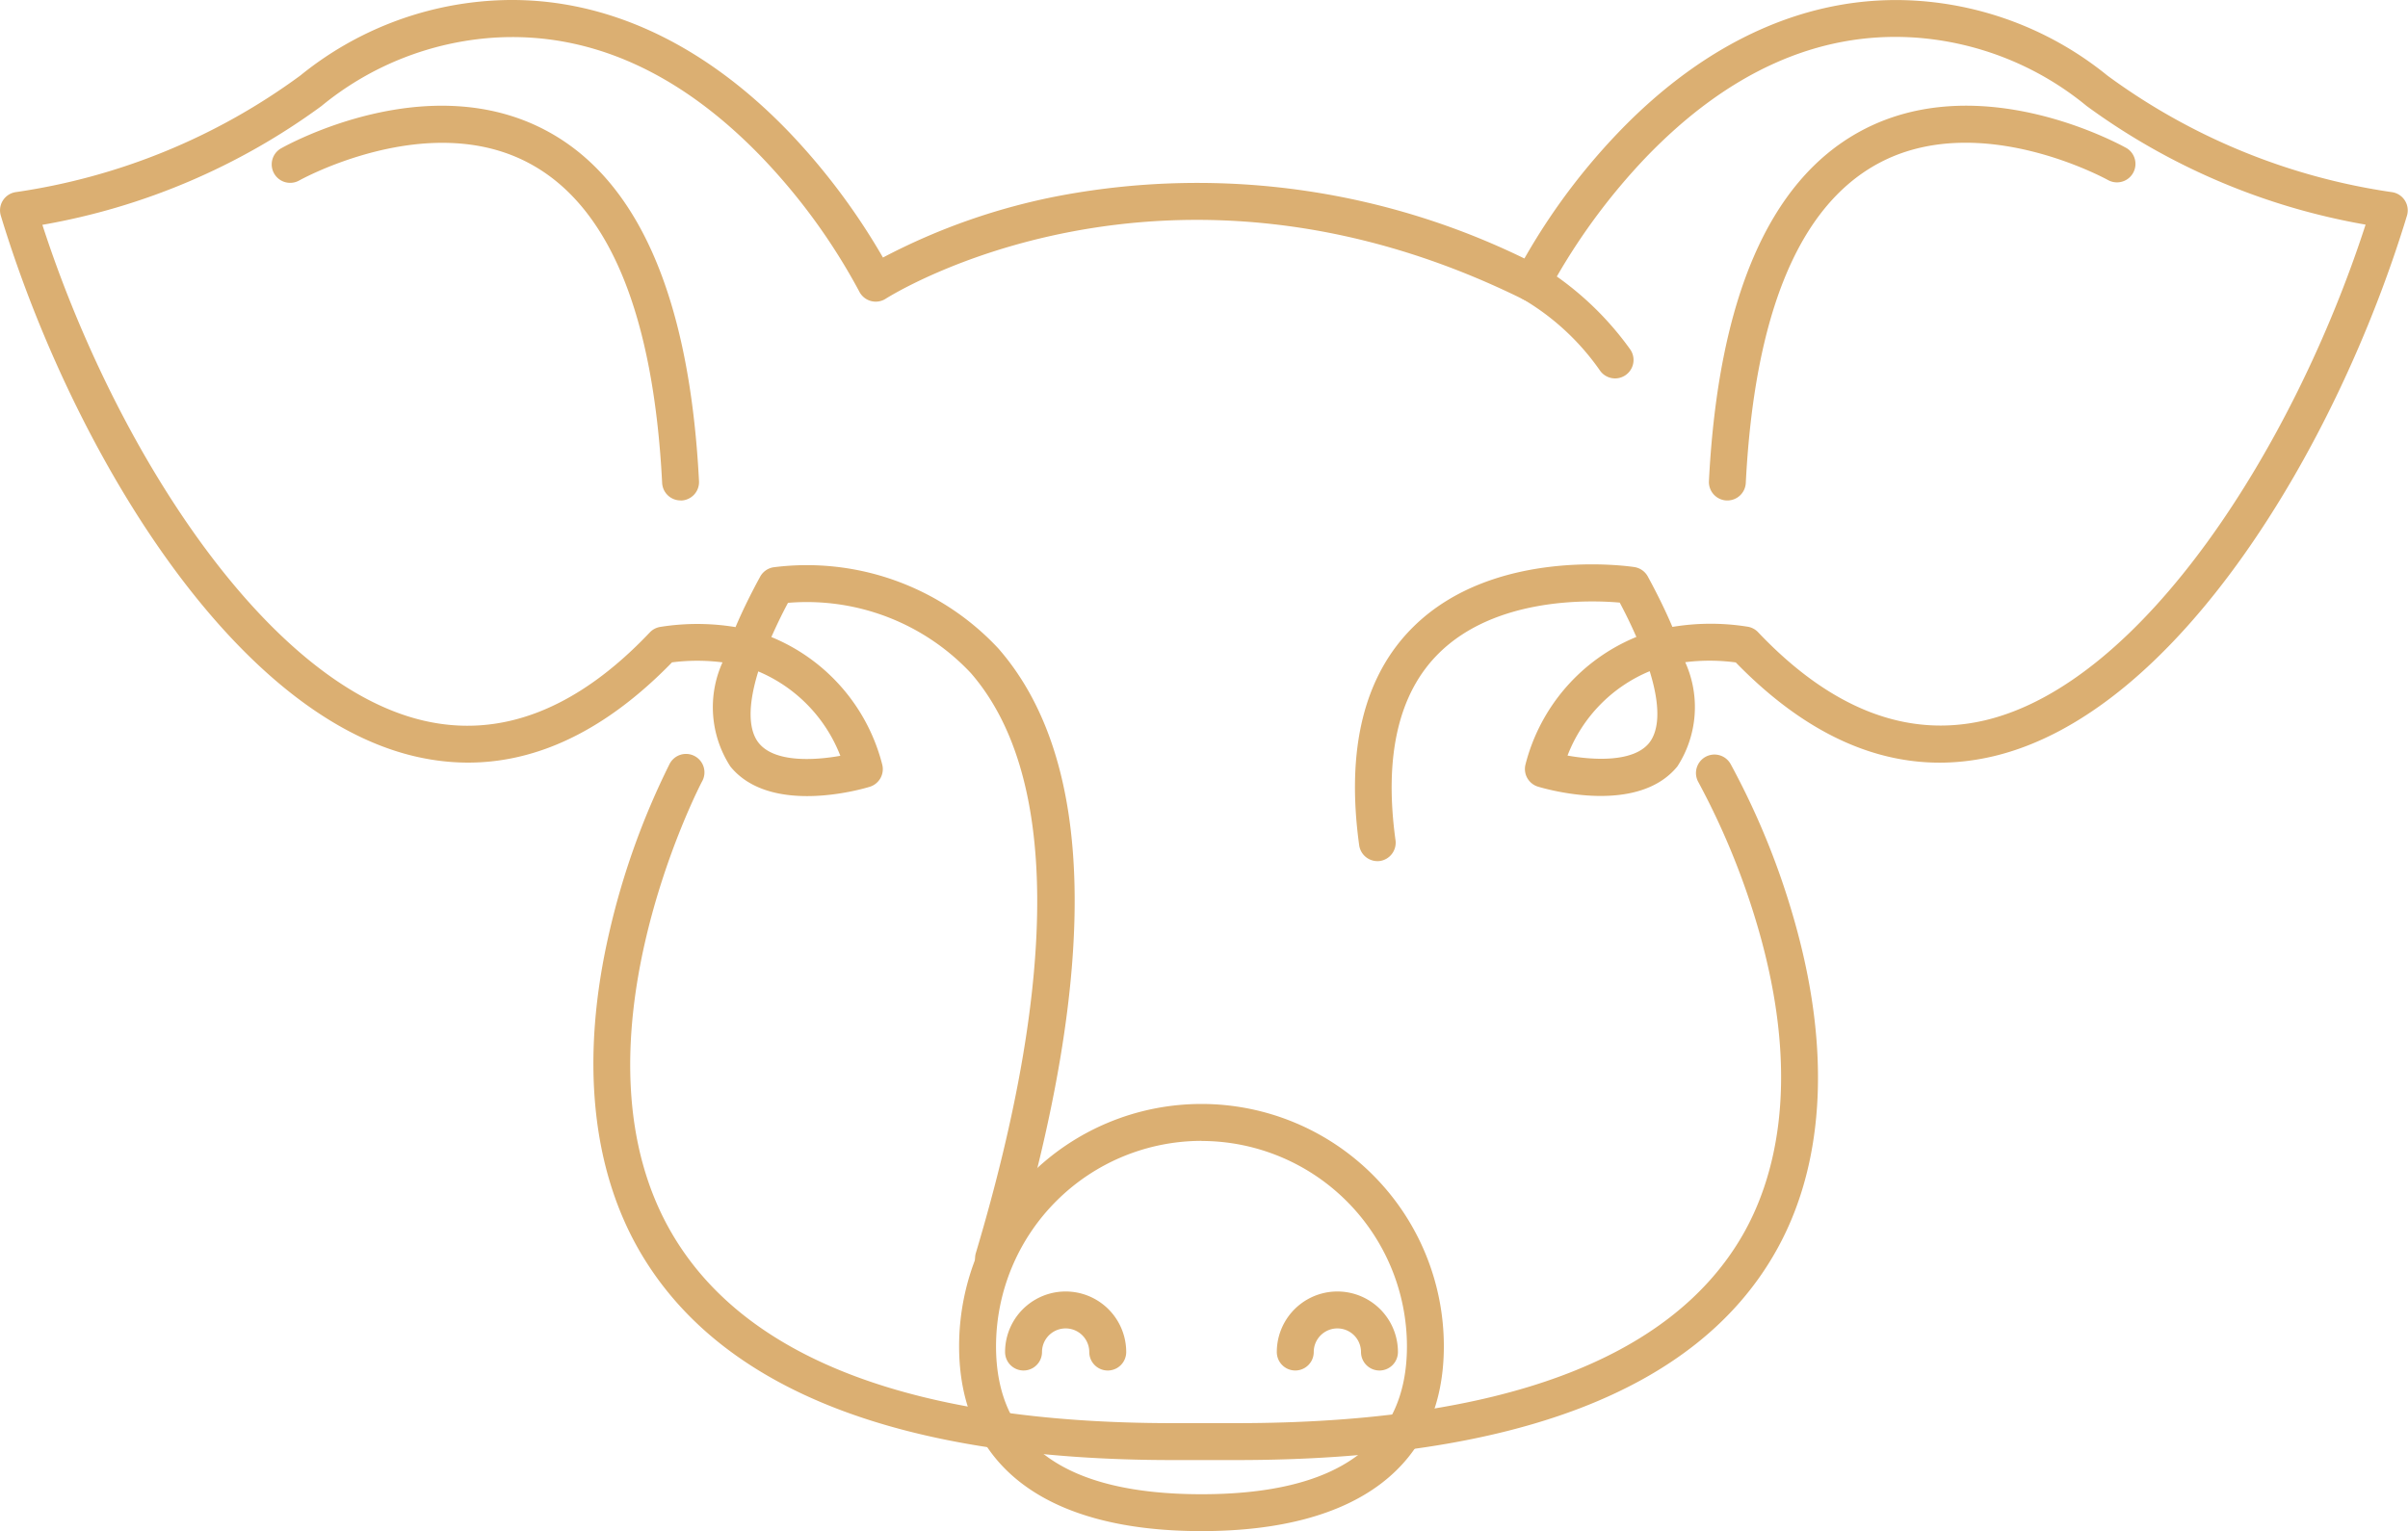
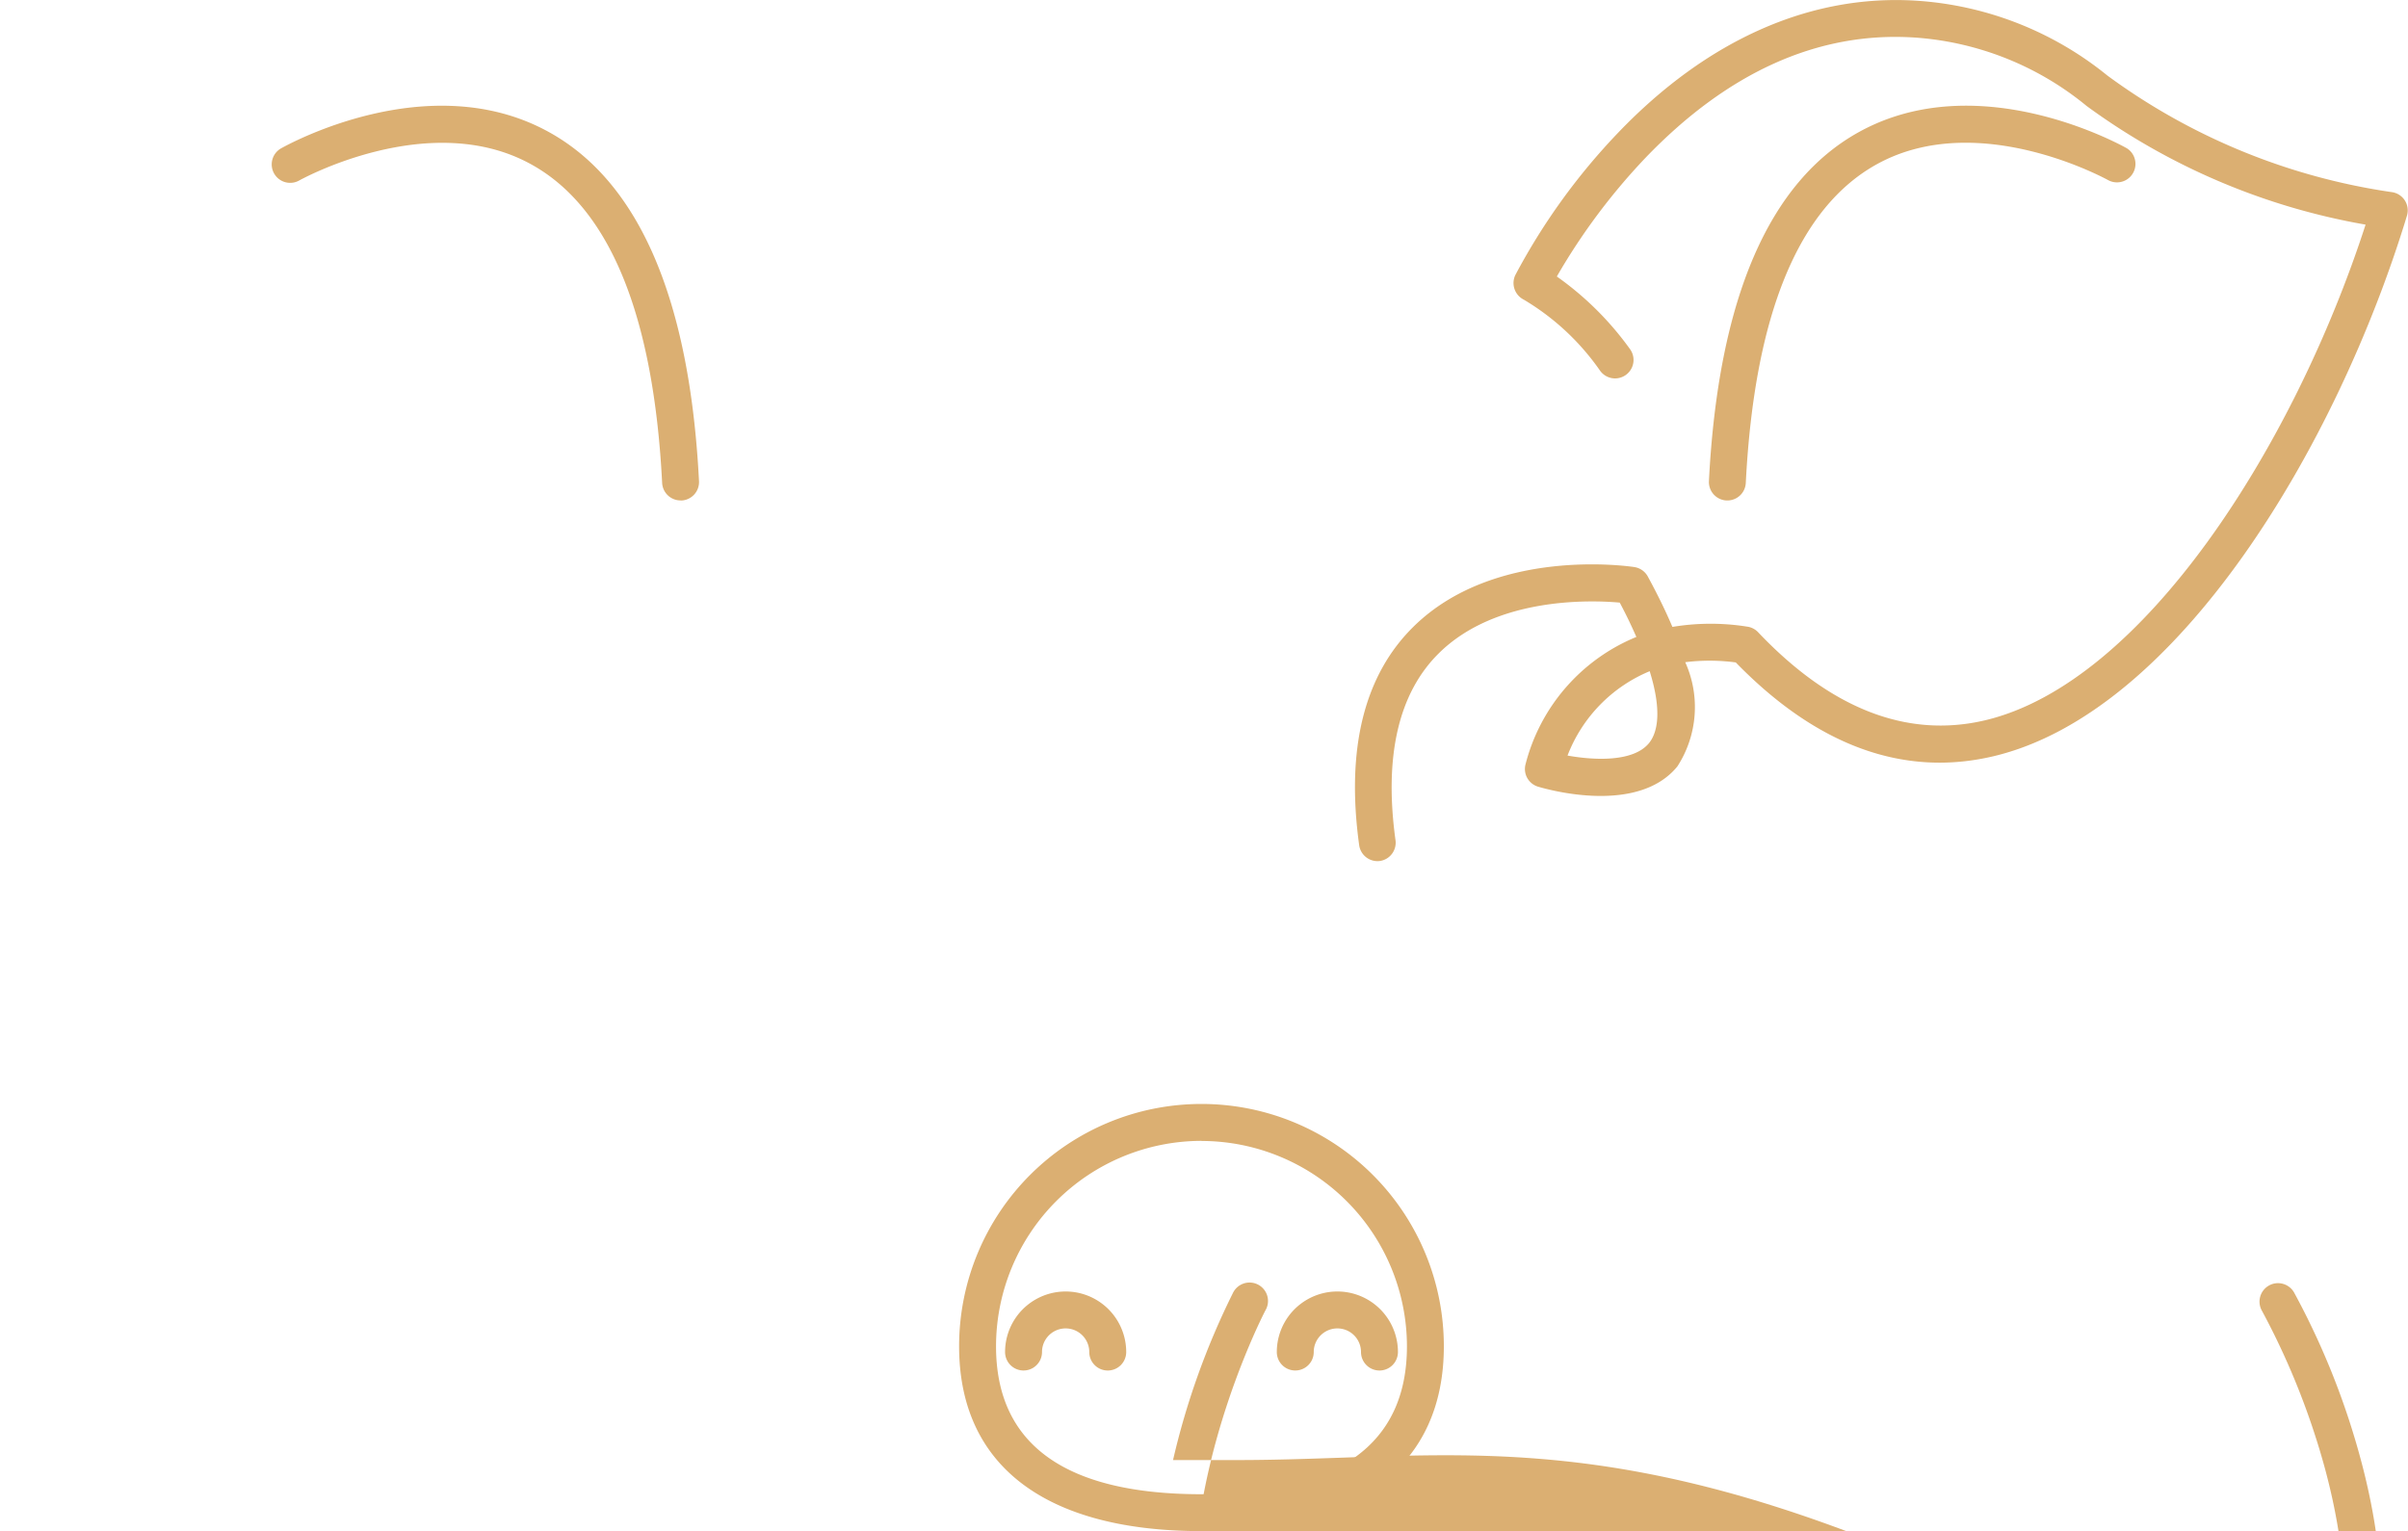
<svg xmlns="http://www.w3.org/2000/svg" width="72.443" height="46.08" viewBox="0 0 72.443 46.08">
  <g transform="translate(0 0)">
    <g transform="translate(28.854 33.225)">
      <path d="M2094.226,3773.4c-4.7,0-7.292-1.976-7.292-5.563a7.291,7.291,0,1,1,14.583,0C2101.517,3771.427,2098.927,3773.4,2094.226,3773.4Zm0-11.744a6.188,6.188,0,0,0-6.181,6.181c0,2.955,2.08,4.453,6.181,4.453s6.181-1.5,6.181-4.453A6.188,6.188,0,0,0,2094.226,3761.659Z" transform="translate(-2086.934 -3760.548)" fill="#dbaf72" />
      <g transform="translate(1.382 5.642)">
        <path d="M2096.243,3788.324a.556.556,0,0,1-.555-.556.711.711,0,0,0-1.422,0,.555.555,0,1,1-1.111,0,1.822,1.822,0,0,1,3.644,0A.555.555,0,0,1,2096.243,3788.324Z" transform="translate(-2093.154 -3785.947)" fill="#dbaf72" />
        <g transform="translate(8.175)">
          <path d="M2133.046,3788.324a.556.556,0,0,1-.555-.556.711.711,0,0,0-1.422,0,.555.555,0,1,1-1.111,0,1.822,1.822,0,0,1,3.644,0A.556.556,0,0,1,2133.046,3788.324Z" transform="translate(-2129.957 -3785.947)" fill="#dbaf72" />
        </g>
      </g>
    </g>
    <g transform="translate(0)">
-       <path d="M1986.933,3649.4a.565.565,0,0,1-.159-.023.555.555,0,0,1-.373-.691c2.512-8.417,2.46-14.453-.152-17.454a6.767,6.767,0,0,0-5.5-2.112c-.2.374-.361.716-.5,1.029a5.657,5.657,0,0,1,3.338,3.848.556.556,0,0,1-.38.659c-.3.092-3,.854-4.191-.611a3.281,3.281,0,0,1-.237-3.134,5.985,5.985,0,0,0-1.519,0c-2.443,2.512-5.05,3.462-7.749,2.825-5.552-1.311-10.342-9.35-12.443-16.266a.555.555,0,0,1,.433-.708,19.065,19.065,0,0,0,8.577-3.511,10.141,10.141,0,0,1,5.763-2.254c3.176-.2,6.272,1.174,8.953,3.97a19.8,19.8,0,0,1,2.812,3.761,19.1,19.1,0,0,1,5.341-1.864,22.426,22.426,0,0,1,14.438,2.135.555.555,0,1,1-.493,1c-10.818-5.363-19.114-.086-19.2-.033a.555.555,0,0,1-.8-.218,18.356,18.356,0,0,0-2.922-4.028c-2.476-2.574-5.188-3.787-8.061-3.609a9.119,9.119,0,0,0-5.2,2.062,19.992,19.992,0,0,1-8.391,3.571c2.158,6.667,6.694,13.793,11.45,14.916,2.338.552,4.634-.339,6.824-2.65a.555.555,0,0,1,.322-.167,7.062,7.062,0,0,1,2.257.007q.3-.709.74-1.516a.556.556,0,0,1,.4-.284,7.873,7.873,0,0,1,6.766,2.442c2.926,3.347,3.057,9.576.39,18.513A.557.557,0,0,1,1986.933,3649.4Zm-7.079-18.212c-.4,1.293-.2,1.889.021,2.156.477.585,1.664.52,2.449.379A4.535,4.535,0,0,0,1979.854,3631.183Z" transform="translate(-1957.043 -3610.978)" fill="#dbaf72" />
      <g transform="translate(8.175 3.181)">
        <path d="M2006.145,3637.179a.555.555,0,0,1-.554-.527c-.259-5.067-1.588-8.3-3.952-9.594-3.054-1.679-6.926.47-6.964.491a.555.555,0,0,1-.549-.965c.18-.1,4.44-2.477,8.042-.5,2.727,1.494,4.252,5.032,4.532,10.514a.555.555,0,0,1-.526.583Z" transform="translate(-1993.846 -3625.3)" fill="#dbaf72" />
      </g>
    </g>
    <g transform="translate(40.764 0)">
      <path d="M2141.223,3636.894a.556.556,0,0,1-.55-.479c-.4-2.9.149-5.115,1.633-6.576,2.443-2.408,6.479-1.821,6.65-1.794a.556.556,0,0,1,.4.283q.44.809.74,1.517a7.02,7.02,0,0,1,2.257-.007.551.551,0,0,1,.322.168c2.191,2.31,4.487,3.2,6.825,2.65,4.756-1.123,9.292-8.25,11.45-14.917a20,20,0,0,1-8.391-3.57,9.121,9.121,0,0,0-5.2-2.062c-2.879-.181-5.6,1.042-8.081,3.63a18.821,18.821,0,0,0-2.659,3.563,9.325,9.325,0,0,1,2.2,2.183.555.555,0,1,1-.895.657,7.4,7.4,0,0,0-2.3-2.144.558.558,0,0,1-.251-.744,19.157,19.157,0,0,1,3.094-4.283c2.68-2.795,5.778-4.167,8.953-3.97a10.143,10.143,0,0,1,5.764,2.255,19.072,19.072,0,0,0,8.577,3.51.555.555,0,0,1,.433.708c-2.1,6.915-6.89,14.955-12.443,16.266-2.7.638-5.306-.313-7.749-2.824a5.955,5.955,0,0,0-1.52-.007,3.285,3.285,0,0,1-.236,3.136c-1.192,1.464-3.888.7-4.192.61a.555.555,0,0,1-.38-.659,5.656,5.656,0,0,1,3.338-3.847c-.138-.314-.3-.658-.5-1.033-.879-.079-3.721-.176-5.439,1.521-1.217,1.2-1.656,3.1-1.307,5.629a.556.556,0,0,1-.474.626A.669.669,0,0,1,2141.223,3636.894Zm5.718-3.177c.787.141,1.978.206,2.453-.377.217-.269.422-.865.019-2.162A4.49,4.49,0,0,0,2146.941,3633.717Z" transform="translate(-2140.547 -3610.979)" fill="#dbaf72" />
      <g transform="translate(10.648 3.181)">
        <path d="M2189.037,3637.178h-.03a.556.556,0,0,1-.526-.583c.28-5.482,1.805-9.02,4.532-10.515,3.6-1.974,7.862.4,8.042.5a.556.556,0,0,1-.548.966h0c-.04-.022-3.911-2.172-6.965-.492-2.363,1.3-3.693,4.527-3.952,9.594A.555.555,0,0,1,2189.037,3637.178Z" transform="translate(-2188.481 -3625.298)" fill="#dbaf72" />
      </g>
    </g>
    <g transform="translate(17.855 22.707)">
-       <path d="M2056.754,3734.43h-1.9c-8.148,0-13.521-2.084-15.97-6.157-1.533-2.55-1.873-5.928-.984-9.751a22.775,22.775,0,0,1,1.8-5.024.555.555,0,1,1,.981.517c-.043.08-4.21,8.1-.848,13.689,2.235,3.714,7.287,5.615,15.016,5.615h1.9c7.946,0,13.07-1.911,15.232-5.644.923-1.594,1.773-4.436.58-8.875a22.459,22.459,0,0,0-1.9-4.767.556.556,0,0,1,.963-.557,22.992,22.992,0,0,1,2,5c1.032,3.814.8,7.2-.681,9.754C2070.576,3732.331,2065.128,3734.43,2056.754,3734.43Z" transform="translate(-2037.419 -3713.198)" fill="#dbaf72" />
+       <path d="M2056.754,3734.43h-1.9a22.775,22.775,0,0,1,1.8-5.024.555.555,0,1,1,.981.517c-.043.08-4.21,8.1-.848,13.689,2.235,3.714,7.287,5.615,15.016,5.615h1.9c7.946,0,13.07-1.911,15.232-5.644.923-1.594,1.773-4.436.58-8.875a22.459,22.459,0,0,0-1.9-4.767.556.556,0,0,1,.963-.557,22.992,22.992,0,0,1,2,5c1.032,3.814.8,7.2-.681,9.754C2070.576,3732.331,2065.128,3734.43,2056.754,3734.43Z" transform="translate(-2037.419 -3713.198)" fill="#dbaf72" />
    </g>
  </g>
</svg>